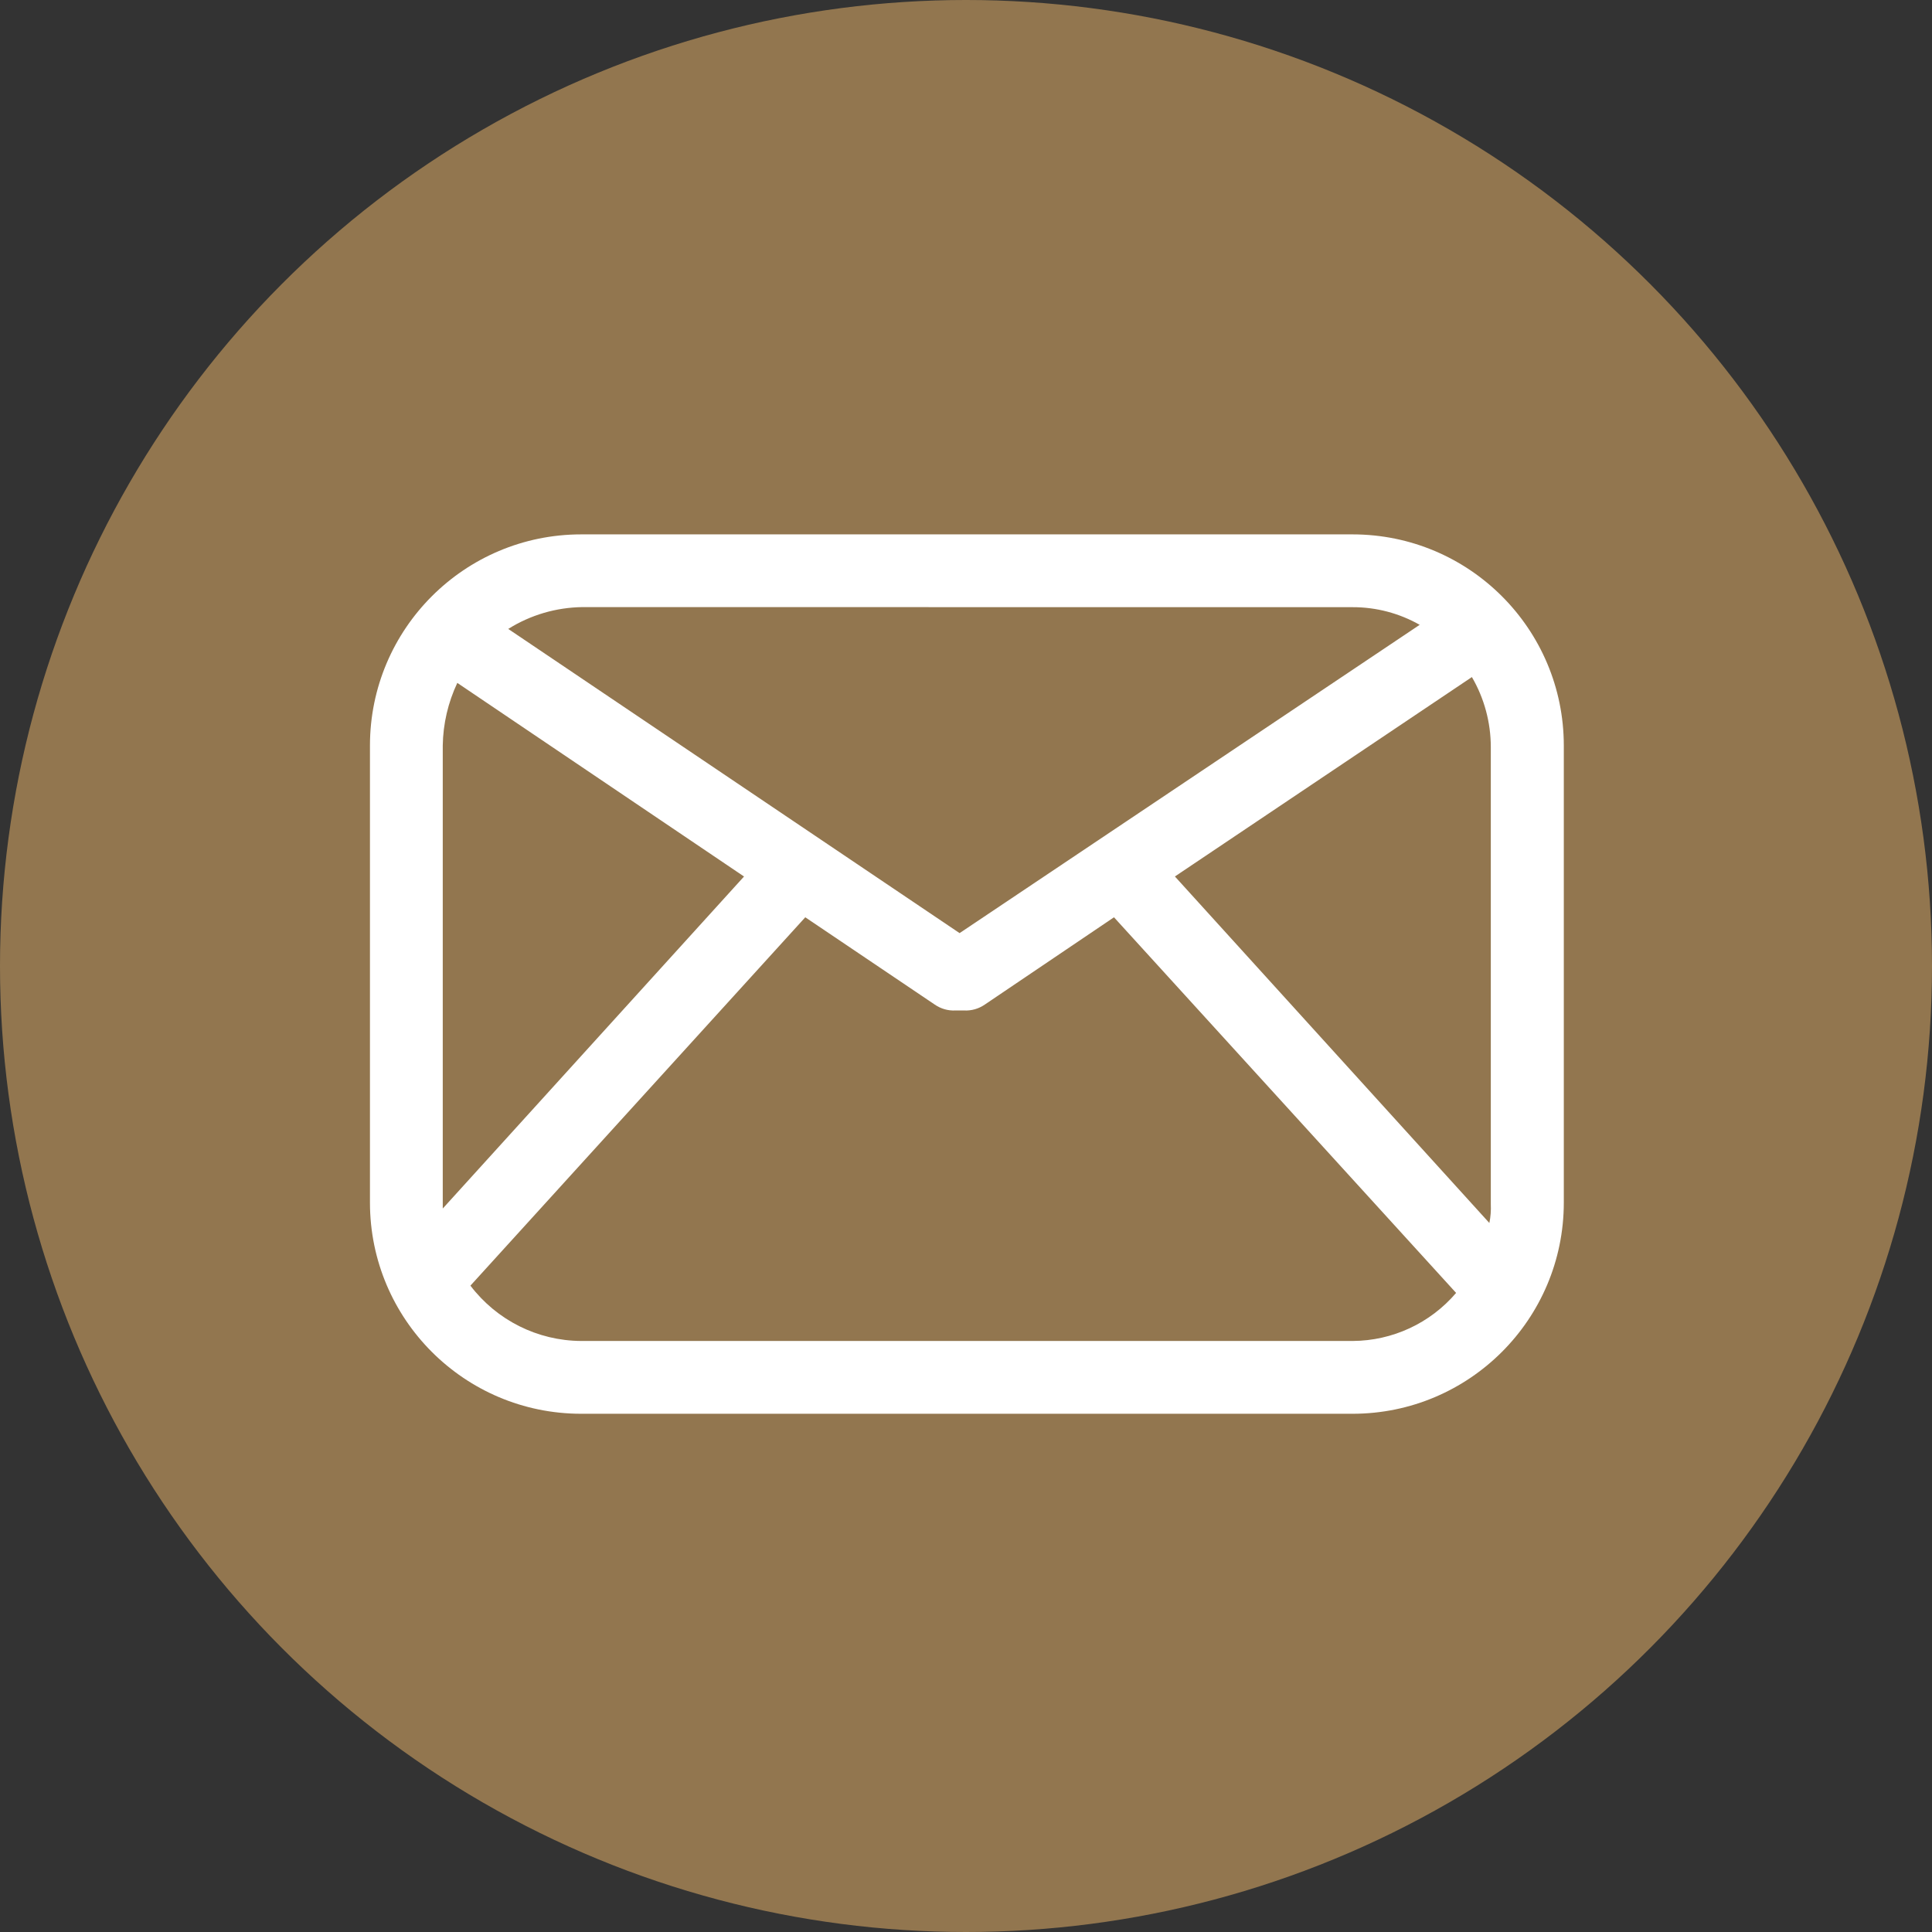
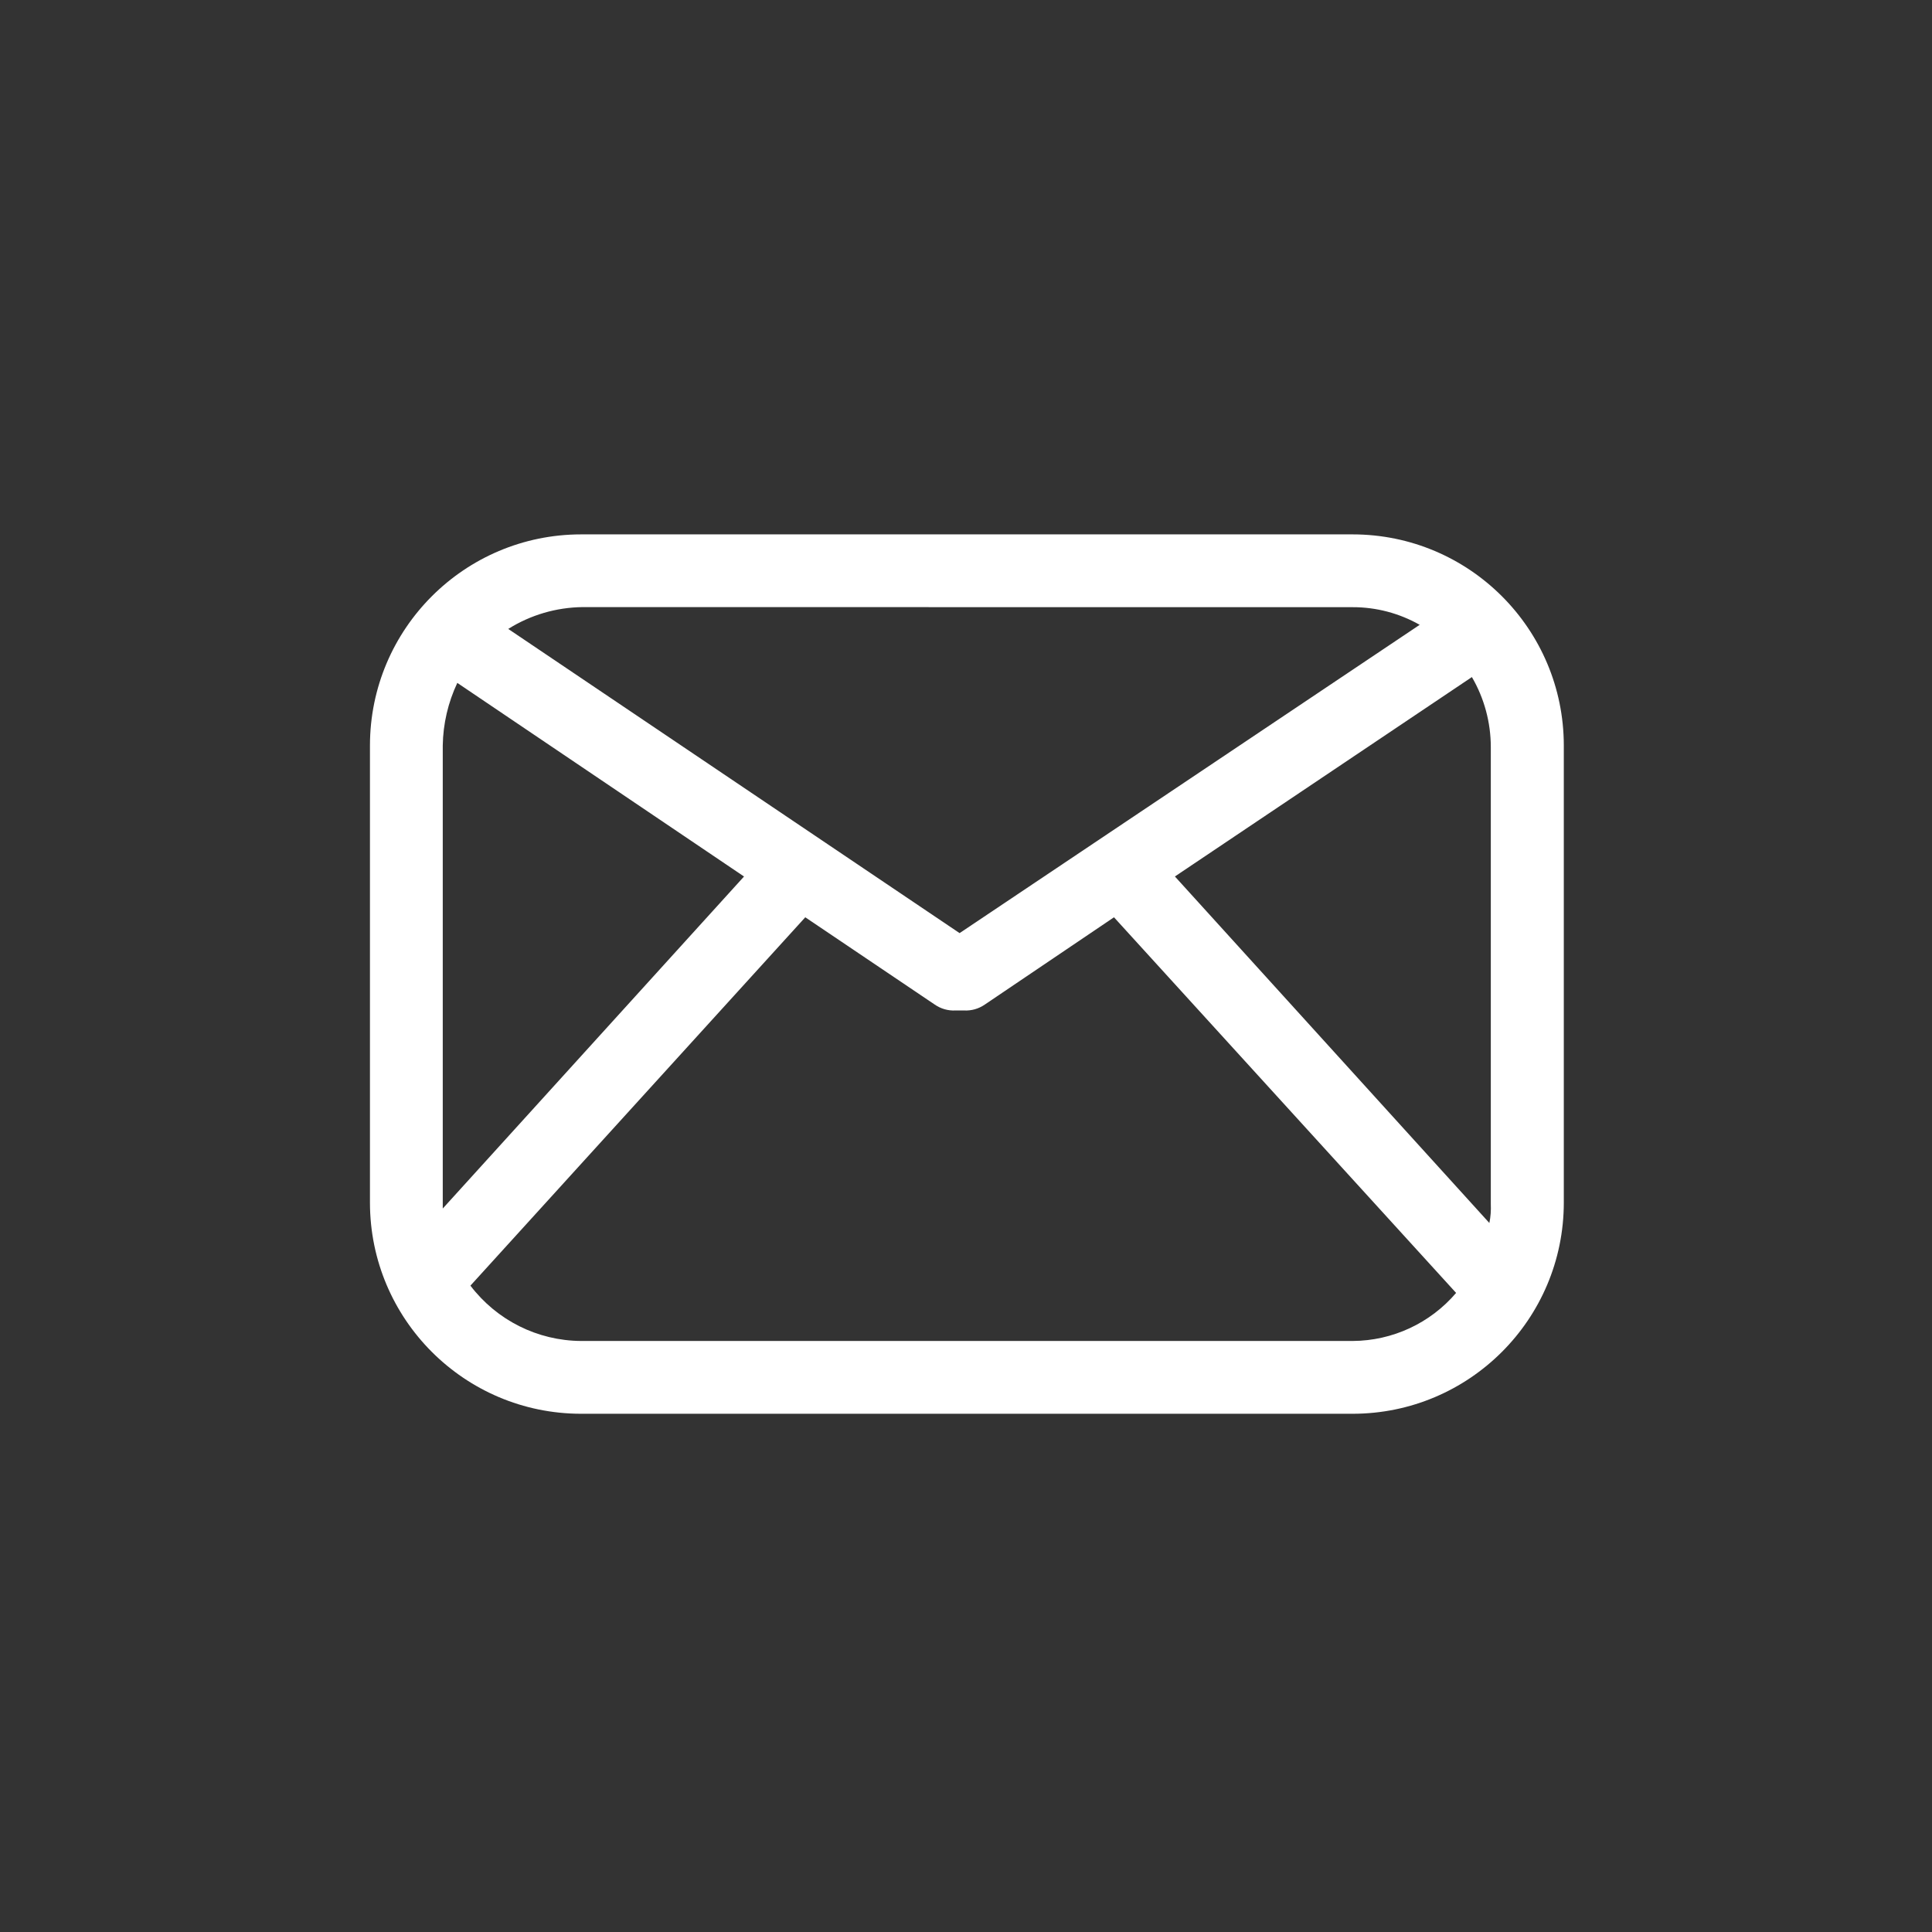
<svg xmlns="http://www.w3.org/2000/svg" version="1.1" id="Layer_1" x="0px" y="0px" width="47px" height="47px" viewBox="0 0 47 47" enable-background="new 0 0 47 47" xml:space="preserve">
  <rect x="0" y="0" width="47" height="47" fill="#333333" stroke="none" />
  <g id="icon_mail" transform="translate(-1662 -208)">
-     <circle id="Ellipse_7" fill="#92764f" cx="1685.5" cy="231.5" r="23.5" />
-     <path id="noun-mail-2673604" fill="#FFFFFF" d="M1694.907,221h-18.771c-2.836,0.002-5.134,2.3-5.136,5.136v11.121   c0.002,2.836,2.3,5.134,5.136,5.136h18.771c2.836-0.002,5.134-2.3,5.136-5.136v-11.121   C1700.041,223.3,1697.743,221.002,1694.907,221z M1697.807,224.471c0.301,0.516,0.459,1.103,0.46,1.7v11.121   c0.007,0.154-0.004,0.309-0.035,0.46l-7.65-8.43L1697.807,224.471z M1694.907,222.771c0.571-0.001,1.133,0.147,1.63,0.429   l-11.193,7.5l-10.98-7.4c0.542-0.34,1.167-0.523,1.806-0.531L1694.907,222.771z M1672.771,237.257v-11.121   c0.008-0.527,0.129-1.046,0.354-1.523l6.975,4.71l-7.329,8.077V237.257z M1694.907,240.622h-18.771   c-1.058-0.006-2.052-0.504-2.692-1.346l8.146-8.961l3.152,2.125c0.147,0.101,0.322,0.151,0.5,0.142h0.213   c0.178,0.009,0.353-0.041,0.5-0.142l3.145-2.125l8.323,9.138C1696.794,240.19,1695.876,240.617,1694.907,240.622z" />
+     <path id="noun-mail-2673604" fill="#FFFFFF" d="M1694.907,221h-18.771c-2.836,0.002-5.134,2.3-5.136,5.136v11.121   c0.002,2.836,2.3,5.134,5.136,5.136h18.771c2.836-0.002,5.134-2.3,5.136-5.136v-11.121   C1700.041,223.3,1697.743,221.002,1694.907,221z M1697.807,224.471c0.301,0.516,0.459,1.103,0.46,1.7v11.121   c0.007,0.154-0.004,0.309-0.035,0.46l-7.65-8.43L1697.807,224.471z M1694.907,222.771c0.571-0.001,1.133,0.147,1.63,0.429   l-11.193,7.5l-10.98-7.4c0.542-0.34,1.167-0.523,1.806-0.531L1694.907,222.771z M1672.771,237.257v-11.121   c0.008-0.527,0.129-1.046,0.354-1.523l6.975,4.71l-7.329,8.077z M1694.907,240.622h-18.771   c-1.058-0.006-2.052-0.504-2.692-1.346l8.146-8.961l3.152,2.125c0.147,0.101,0.322,0.151,0.5,0.142h0.213   c0.178,0.009,0.353-0.041,0.5-0.142l3.145-2.125l8.323,9.138C1696.794,240.19,1695.876,240.617,1694.907,240.622z" />
  </g>
</svg>